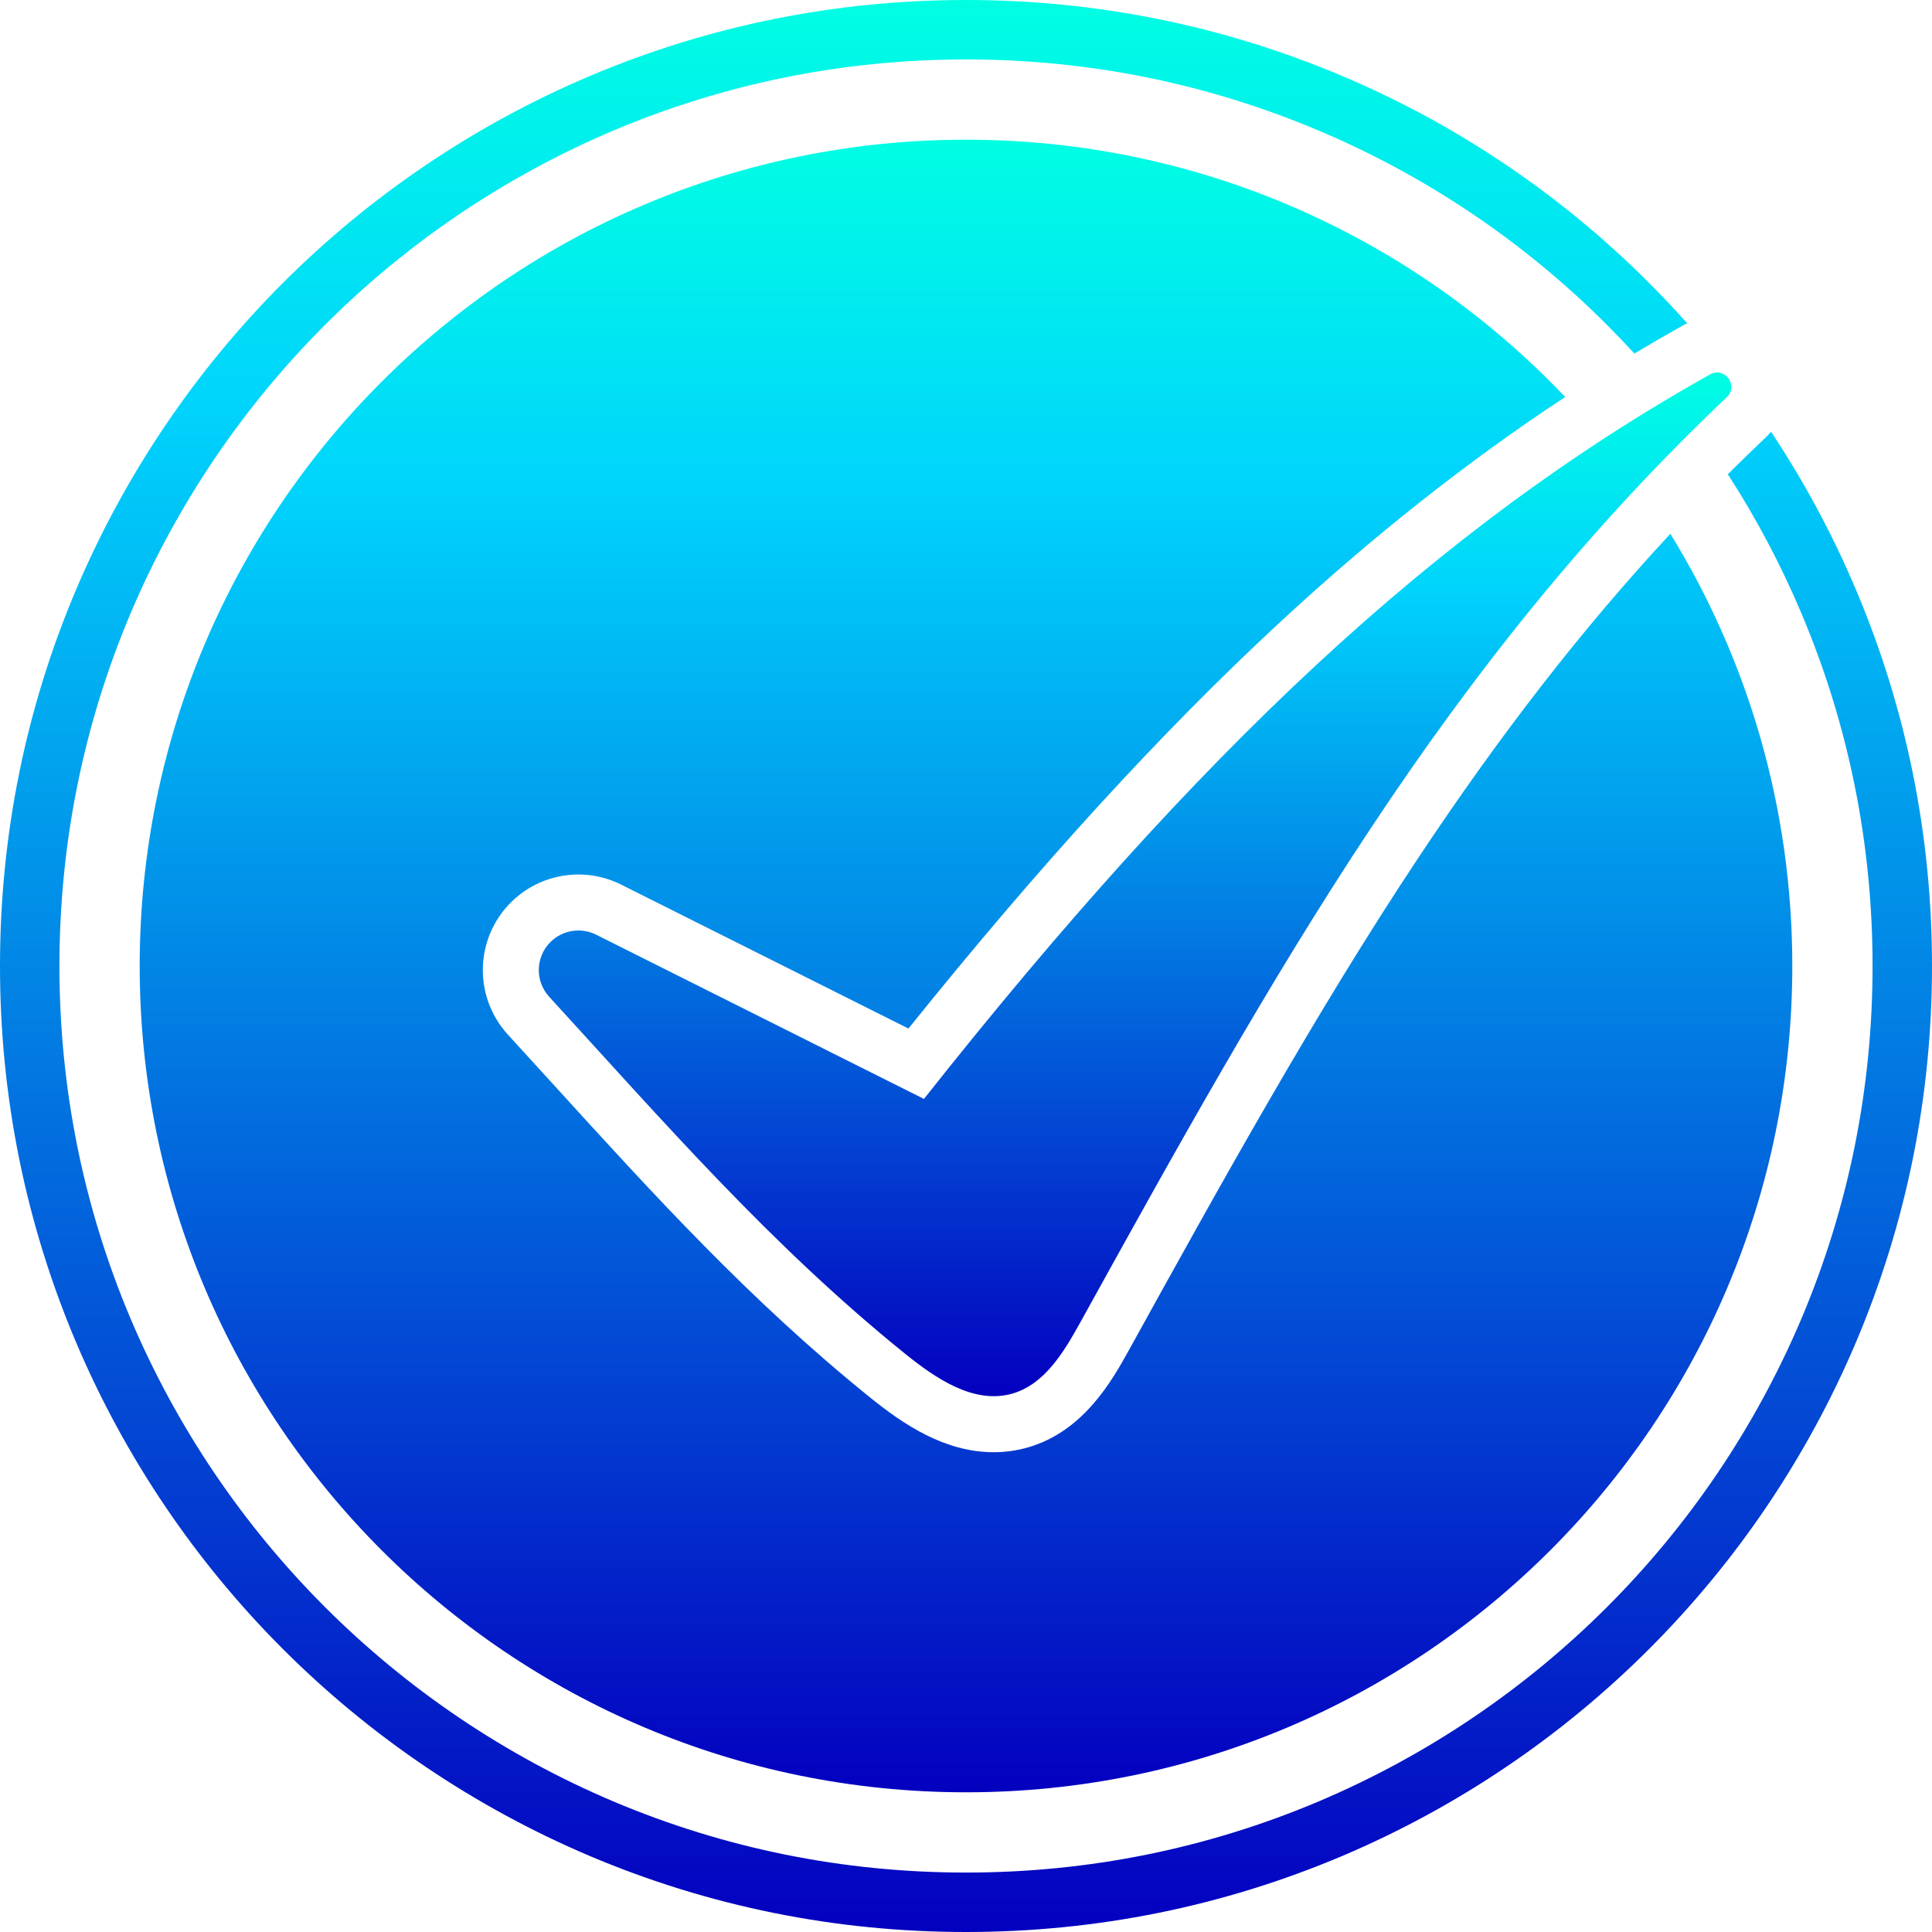
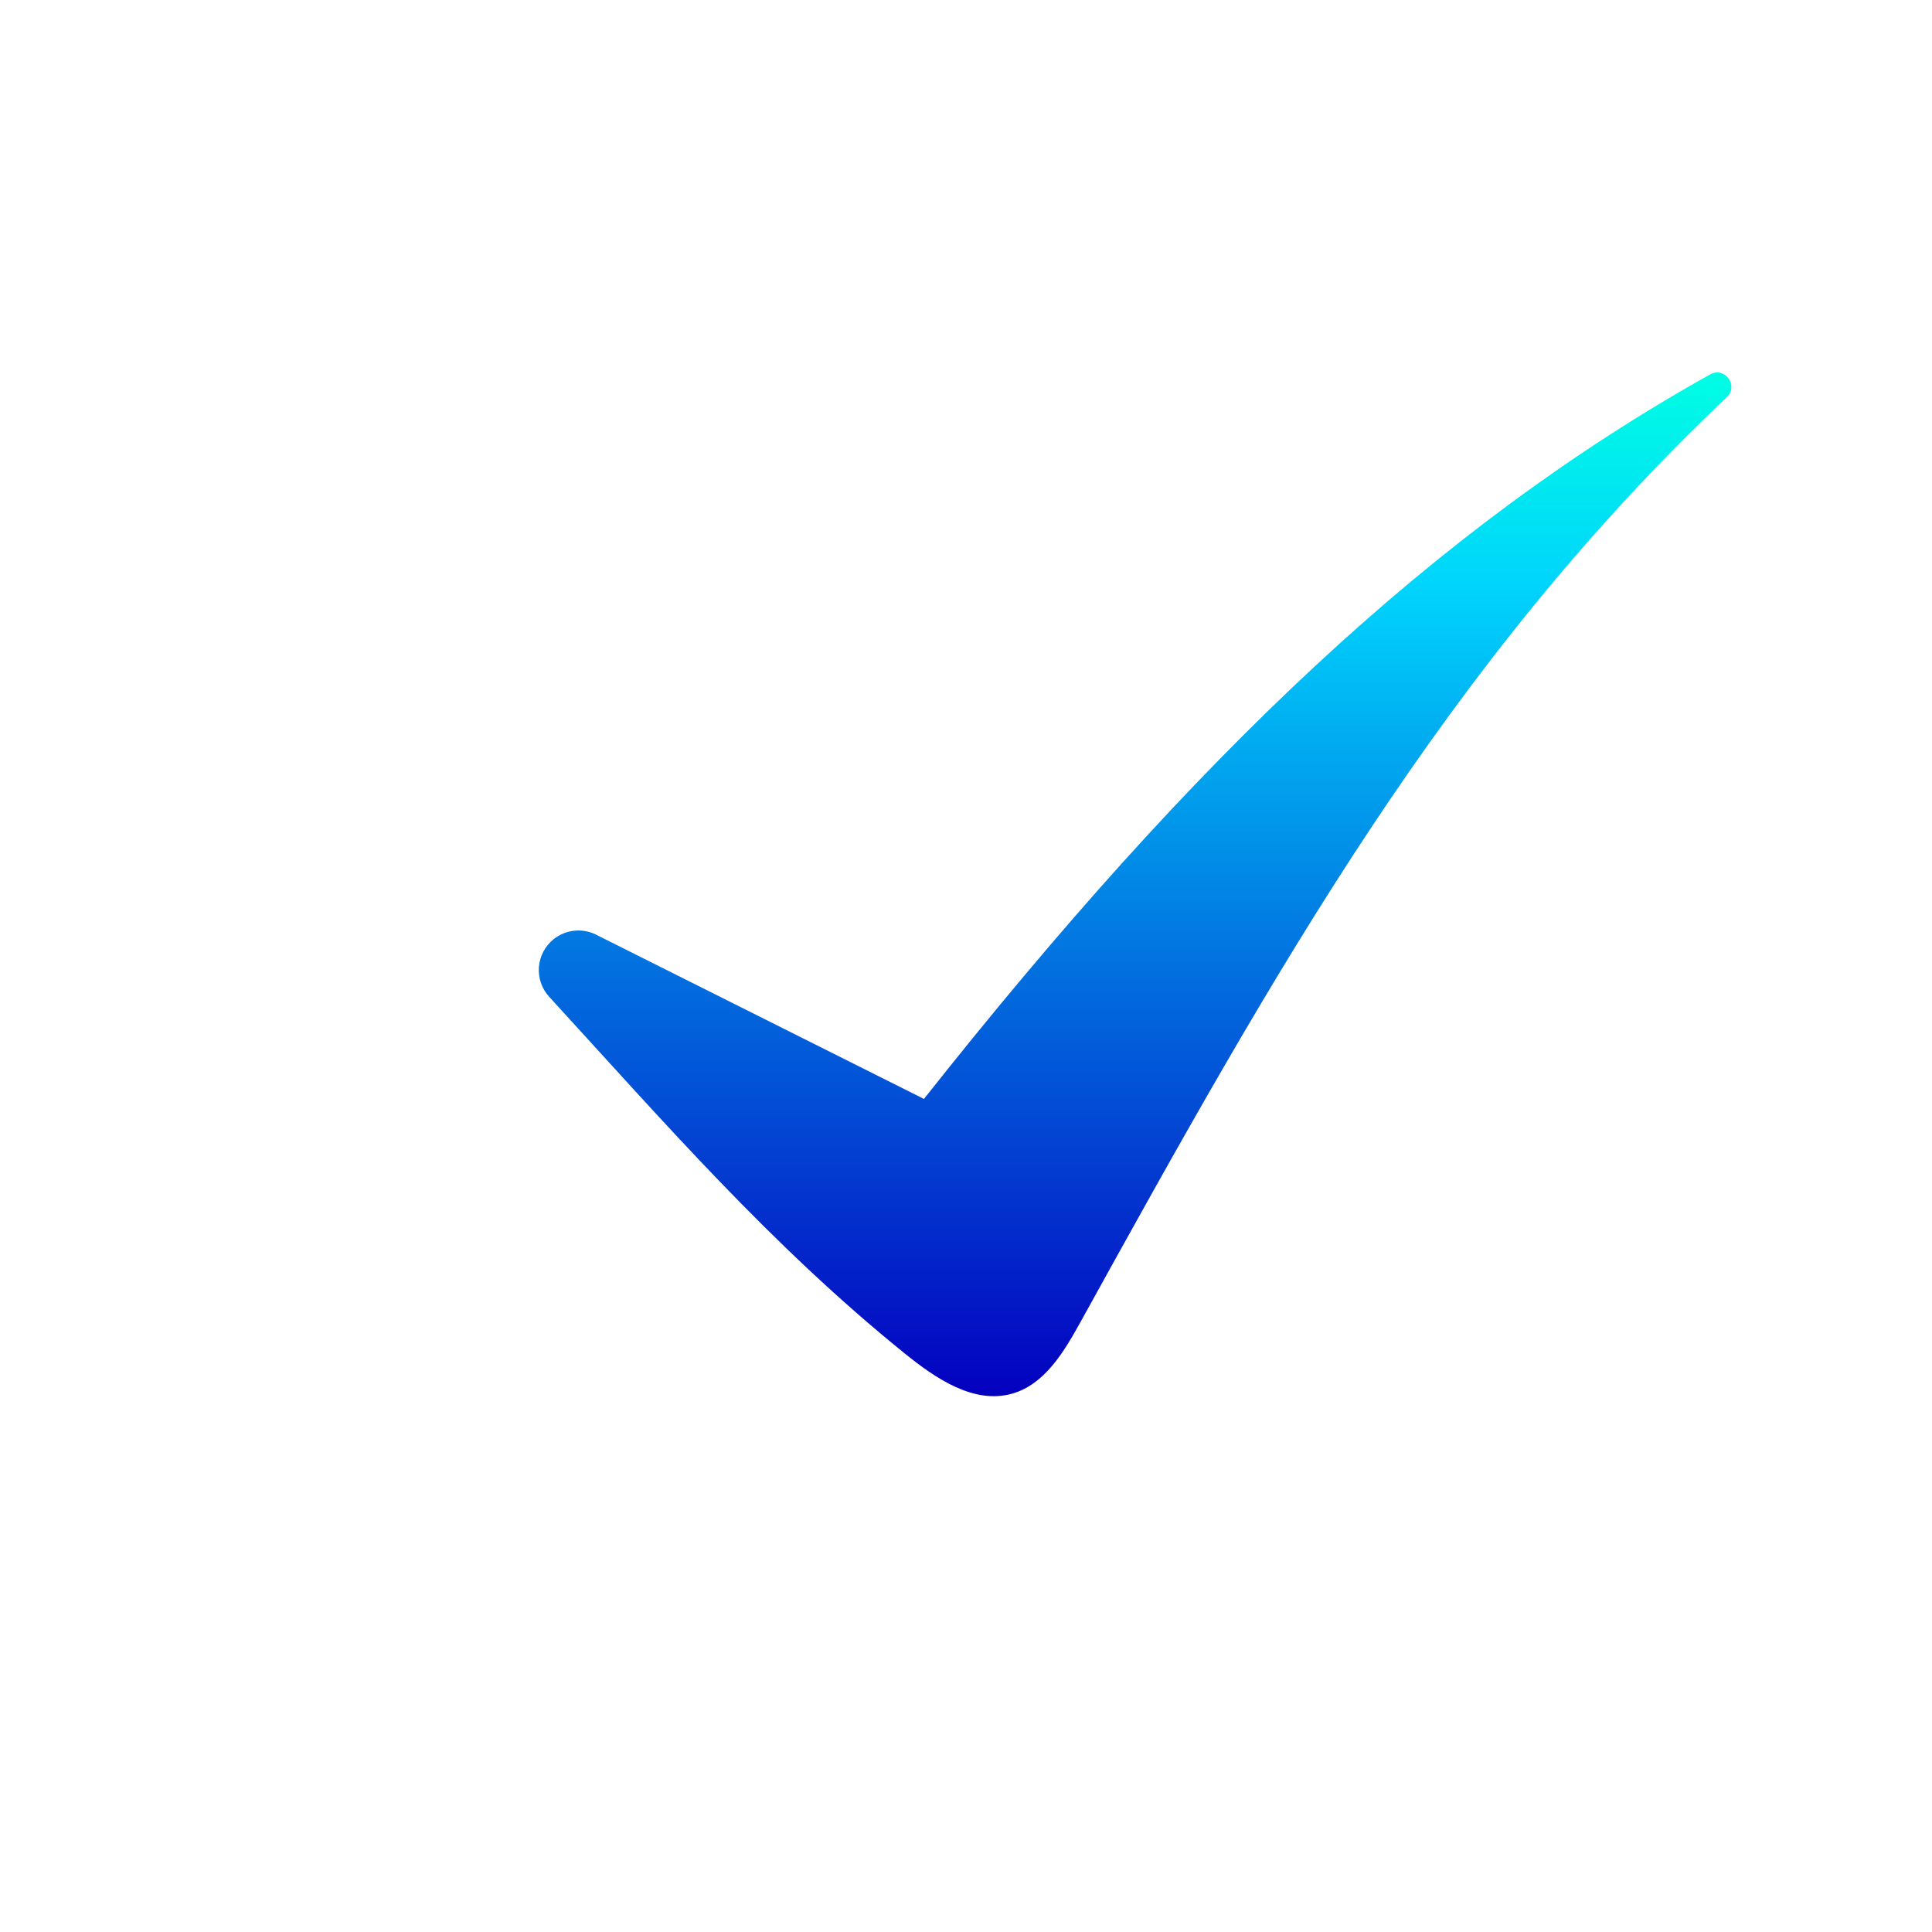
<svg xmlns="http://www.w3.org/2000/svg" width="179" height="179" viewBox="0 0 179 179" fill="none">
  <g clip-path="url(#clip0_7_2408)">
-     <path d="M171.965 54.662C169.801 49.54 167.163 44.631 164.086 40C163.921 40.197 163.745 40.385 163.558 40.562C162.386 41.674 161.227 42.799 160.083 43.94C162.722 48.023 165.001 52.329 166.894 56.807C171.273 67.16 173.493 78.16 173.493 89.5C173.493 100.84 171.273 111.84 166.894 122.193C158.356 142.328 142.328 158.356 122.193 166.894C111.84 171.273 100.84 173.493 89.5 173.493C78.16 173.493 67.16 171.272 56.807 166.894C36.672 158.356 20.644 142.328 12.106 122.193C7.728 111.84 5.507 100.84 5.507 89.5C5.507 78.16 7.728 67.16 12.106 56.807C20.644 36.672 36.672 20.644 56.807 12.106C67.16 7.728 78.16 5.507 89.5 5.507C100.84 5.507 111.84 7.728 122.193 12.106C132.173 16.323 141.241 22.436 148.892 30.108C149.756 30.972 150.602 31.855 151.427 32.756C152.91 31.868 154.402 31.004 155.905 30.162C156.041 30.086 156.178 30.015 156.318 29.95C155.181 28.675 154.003 27.428 152.786 26.211C144.634 18.037 134.972 11.524 124.337 7.032C113.303 2.367 101.581 0 89.5 0C77.419 0 65.697 2.367 54.662 7.035C33.208 16.13 16.13 33.208 7.035 54.662C2.367 65.697 0 77.419 0 89.5C0 101.581 2.367 113.303 7.035 124.338C16.13 145.792 33.208 162.87 54.662 171.965C65.697 176.635 77.419 179 89.5 179C101.581 179 113.303 176.633 124.338 171.965C145.792 162.87 162.87 145.792 171.965 124.338C176.635 113.303 179 101.581 179 89.5C179 77.419 176.633 65.697 171.965 54.662Z" fill="url(#paint0_linear_7_2408)" />
-     <path d="M48.096 82.932C49.417 81.888 51.008 81.242 52.683 81.07C54.358 80.898 56.048 81.208 57.553 81.962L84.168 95.294C96.299 80.2 107.53 67.911 118.419 57.809C127.168 49.694 135.948 42.748 145.016 36.782C131.067 22.098 111.353 12.942 89.5 12.942C47.215 12.943 12.943 47.214 12.943 89.5C12.943 131.785 47.215 166.057 89.5 166.057C131.786 166.057 166.057 131.785 166.057 89.5C166.057 74.819 161.926 61.105 154.76 49.454C146.595 58.248 138.989 68.05 131.325 79.6C121.826 93.923 113.088 109.725 104.639 125.008C103.066 127.852 100.435 132.612 95.219 134.108C94.195 134.401 93.135 134.549 92.07 134.548C87.503 134.548 83.687 131.962 80.557 129.432C69.449 120.457 60.592 110.72 51.215 100.416C49.858 98.925 48.455 97.383 47.058 95.86C46.236 94.963 45.608 93.905 45.212 92.754C44.817 91.603 44.663 90.383 44.761 89.17C44.858 87.957 45.205 86.777 45.778 85.704C46.352 84.63 47.141 83.687 48.096 82.932Z" fill="url(#paint1_linear_7_2408)" />
    <path d="M85.604 101.817L55.23 86.598C54.606 86.286 53.907 86.158 53.213 86.229C52.52 86.3 51.861 86.568 51.313 87C50.918 87.312 50.591 87.703 50.353 88.147C50.116 88.591 49.972 89.08 49.931 89.582C49.891 90.084 49.954 90.589 50.118 91.066C50.281 91.543 50.541 91.98 50.881 92.352C61.577 104.026 71.387 115.348 83.819 125.394C86.693 127.718 90.237 130.137 93.79 129.118C96.803 128.253 98.582 125.238 100.103 122.495C118.066 90.005 133.919 61.512 159.99 36.795C161.114 35.728 159.791 33.934 158.438 34.691C132.959 48.944 110.888 69.856 85.604 101.817Z" fill="url(#paint2_linear_7_2408)" />
  </g>
  <defs>
    <linearGradient id="paint0_linear_7_2408" x1="89.5" y1="0" x2="89.5" y2="179" gradientUnits="userSpaceOnUse">
      <stop stop-color="#00FEE3" />
      <stop offset="0.209" stop-color="#00D4FC" />
      <stop offset="1" stop-color="#0400BF" />
    </linearGradient>
    <linearGradient id="paint1_linear_7_2408" x1="89.5" y1="12.942" x2="89.5" y2="166.057" gradientUnits="userSpaceOnUse">
      <stop stop-color="#00FEE3" />
      <stop offset="0.209" stop-color="#00D4FC" />
      <stop offset="1" stop-color="#0400BF" />
    </linearGradient>
    <linearGradient id="paint2_linear_7_2408" x1="105.166" y1="34.51" x2="105.166" y2="129.358" gradientUnits="userSpaceOnUse">
      <stop stop-color="#00FEE3" />
      <stop offset="0.209" stop-color="#00D4FC" />
      <stop offset="1" stop-color="#0400BF" />
    </linearGradient>
    <clipPath id="clip0_7_2408">
      <rect width="179" height="179" fill="white" />
    </clipPath>
  </defs>
</svg>